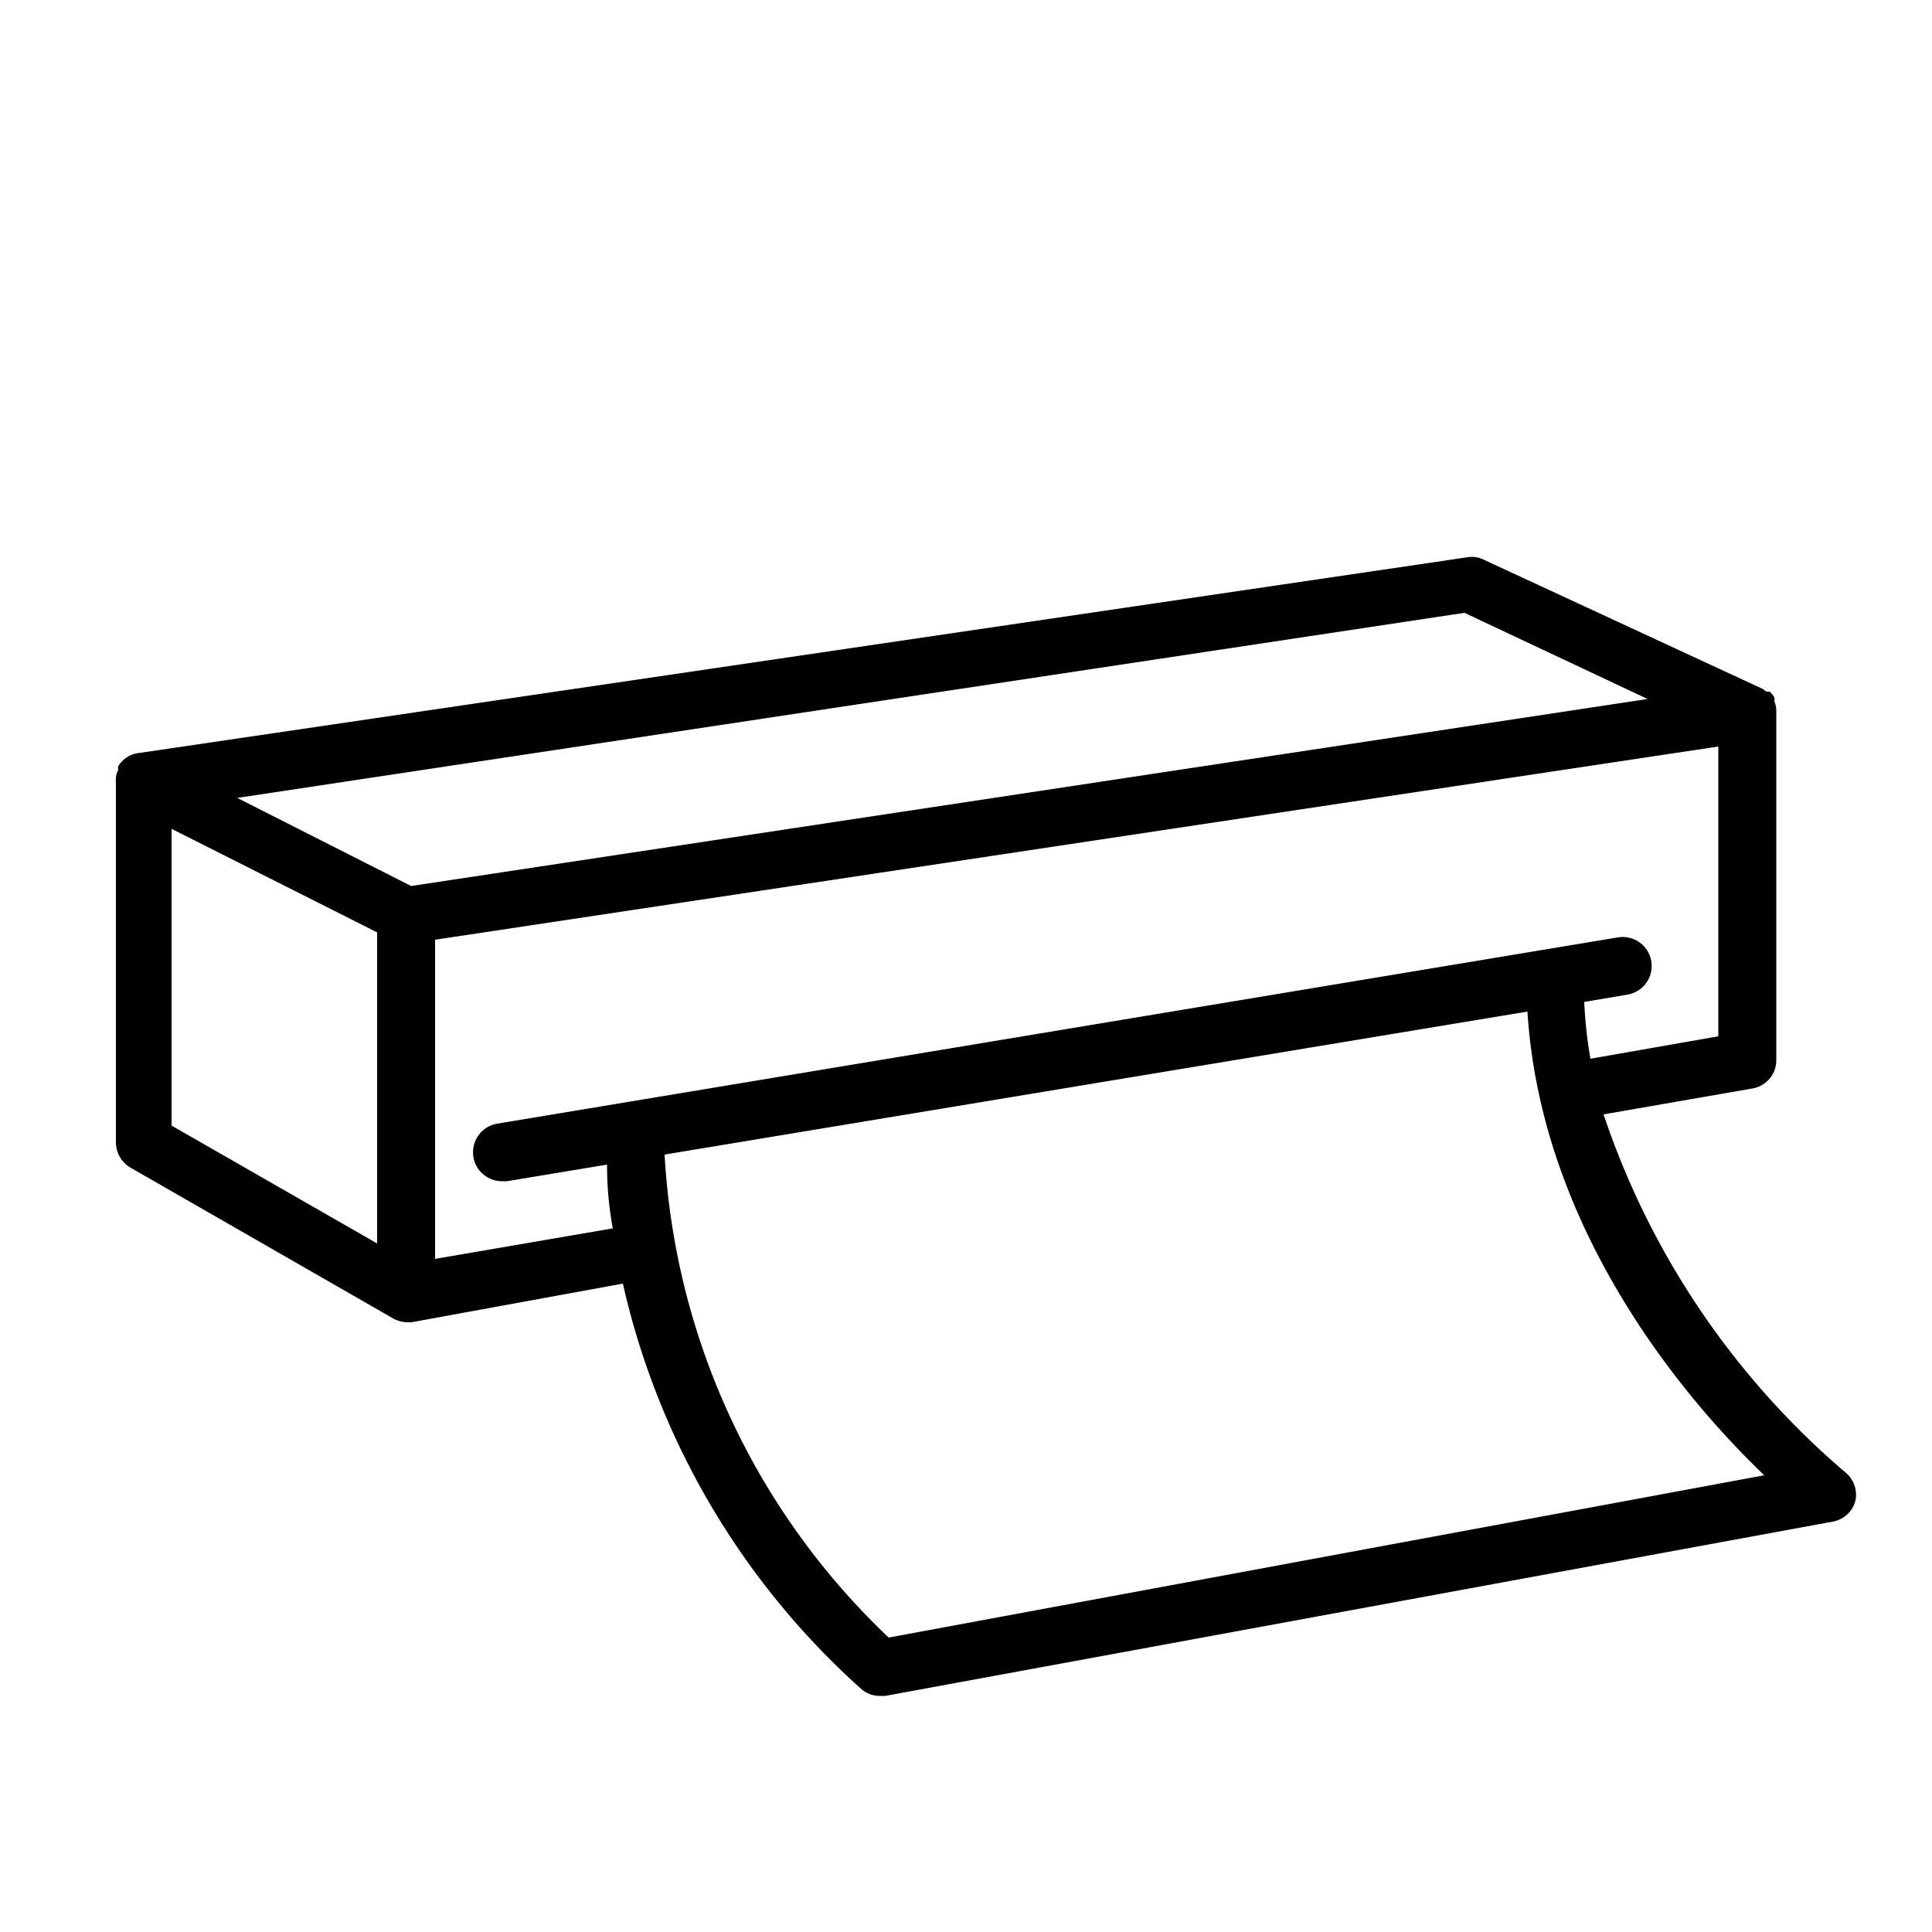
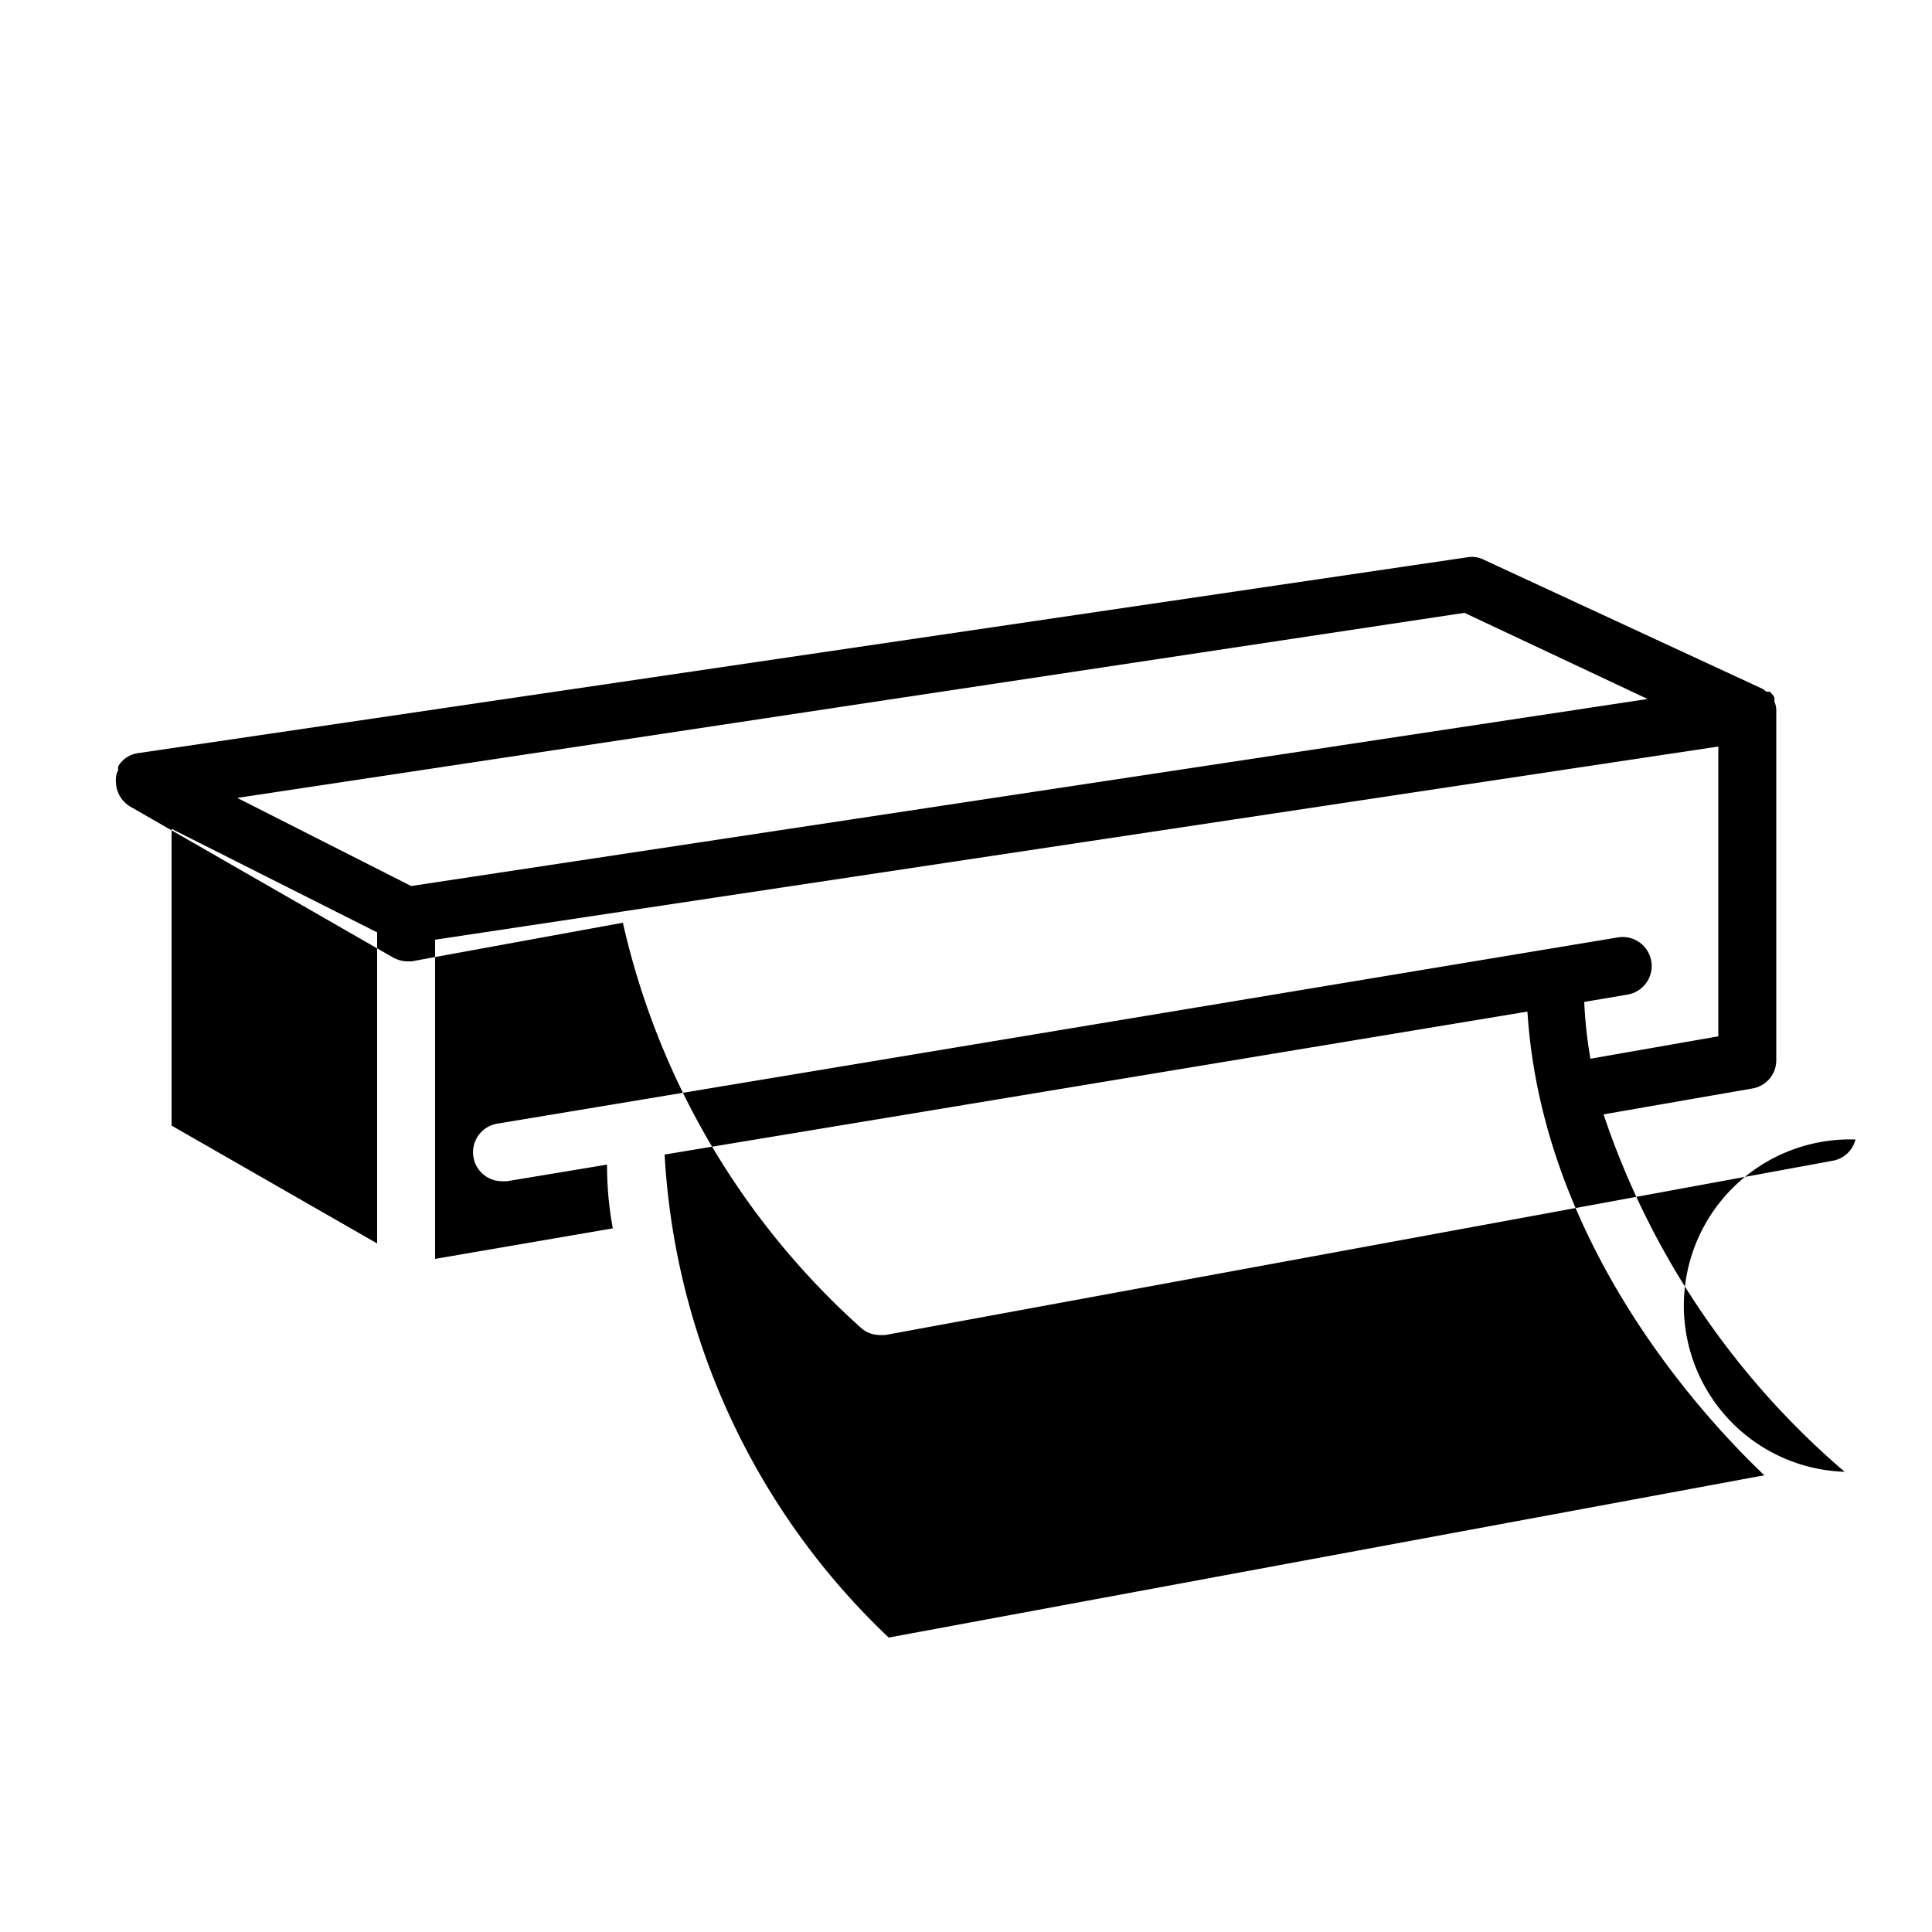
<svg xmlns="http://www.w3.org/2000/svg" id="Capa_1" data-name="Capa 1" viewBox="0 0 50 50">
  <defs>
    <style>.cls-1{fill:#000000;}</style>
  </defs>
  <title>iconos</title>
-   <path class="cls-1" d="M47.74,38.09a20.91,20.91,0,0,1-6.24-9.25l3.85-.67a.74.74,0,0,0,.62-.74v-9s0-.05,0-.07a.65.65,0,0,0-.05-.21.31.31,0,0,0,0-.1.61.61,0,0,0-.12-.15s0,0,0,0l-.09,0a.71.71,0,0,0-.09-.07l-7.21-3.34a.69.69,0,0,0-.42-.07L3.58,19.49a.71.71,0,0,0-.52.34.3.3,0,0,0,0,.1.46.46,0,0,0-.06.23.19.19,0,0,0,0,.07v9.34a.76.76,0,0,0,.38.65l6.81,3.91h0a.82.82,0,0,0,.34.09h.12l5.47-1a20,20,0,0,0,6.18,10.5.73.73,0,0,0,.47.17h.14l24.52-4.51a.74.74,0,0,0,.59-.55A.75.75,0,0,0,47.74,38.09Zm-5.1-20-32,4.84-4.5-2.28L37.9,15.86ZM4.44,21.45l5.32,2.68v8.05L4.44,29.13Zm6.82,11.13V24.32l33.21-5v7.5l-3.31.58A11.68,11.68,0,0,1,41,25.93l1.12-.19a.75.75,0,1,0-.25-1.48l-29,4.82A.75.75,0,0,0,13,30.57h.12l2.59-.43q0,.86.15,1.65ZM23,42.38a18.64,18.64,0,0,1-5.8-12.5l22.33-3.7c.36,5.71,4.15,10.11,6.13,12Z" />
+   <path class="cls-1" d="M47.74,38.09a20.91,20.91,0,0,1-6.24-9.25l3.85-.67a.74.74,0,0,0,.62-.74v-9s0-.05,0-.07a.65.65,0,0,0-.05-.21.31.31,0,0,0,0-.1.61.61,0,0,0-.12-.15s0,0,0,0l-.09,0a.71.71,0,0,0-.09-.07l-7.21-3.34a.69.69,0,0,0-.42-.07L3.58,19.49a.71.71,0,0,0-.52.34.3.3,0,0,0,0,.1.46.46,0,0,0-.06.23.19.19,0,0,0,0,.07a.76.76,0,0,0,.38.65l6.81,3.91h0a.82.82,0,0,0,.34.09h.12l5.47-1a20,20,0,0,0,6.18,10.5.73.73,0,0,0,.47.17h.14l24.52-4.51a.74.74,0,0,0,.59-.55A.75.75,0,0,0,47.74,38.09Zm-5.1-20-32,4.84-4.5-2.28L37.9,15.86ZM4.44,21.45l5.32,2.68v8.05L4.44,29.13Zm6.82,11.13V24.32l33.21-5v7.5l-3.31.58A11.68,11.68,0,0,1,41,25.93l1.12-.19a.75.75,0,1,0-.25-1.48l-29,4.82A.75.75,0,0,0,13,30.57h.12l2.59-.43q0,.86.15,1.65ZM23,42.38a18.64,18.64,0,0,1-5.8-12.5l22.33-3.7c.36,5.71,4.15,10.11,6.13,12Z" />
</svg>